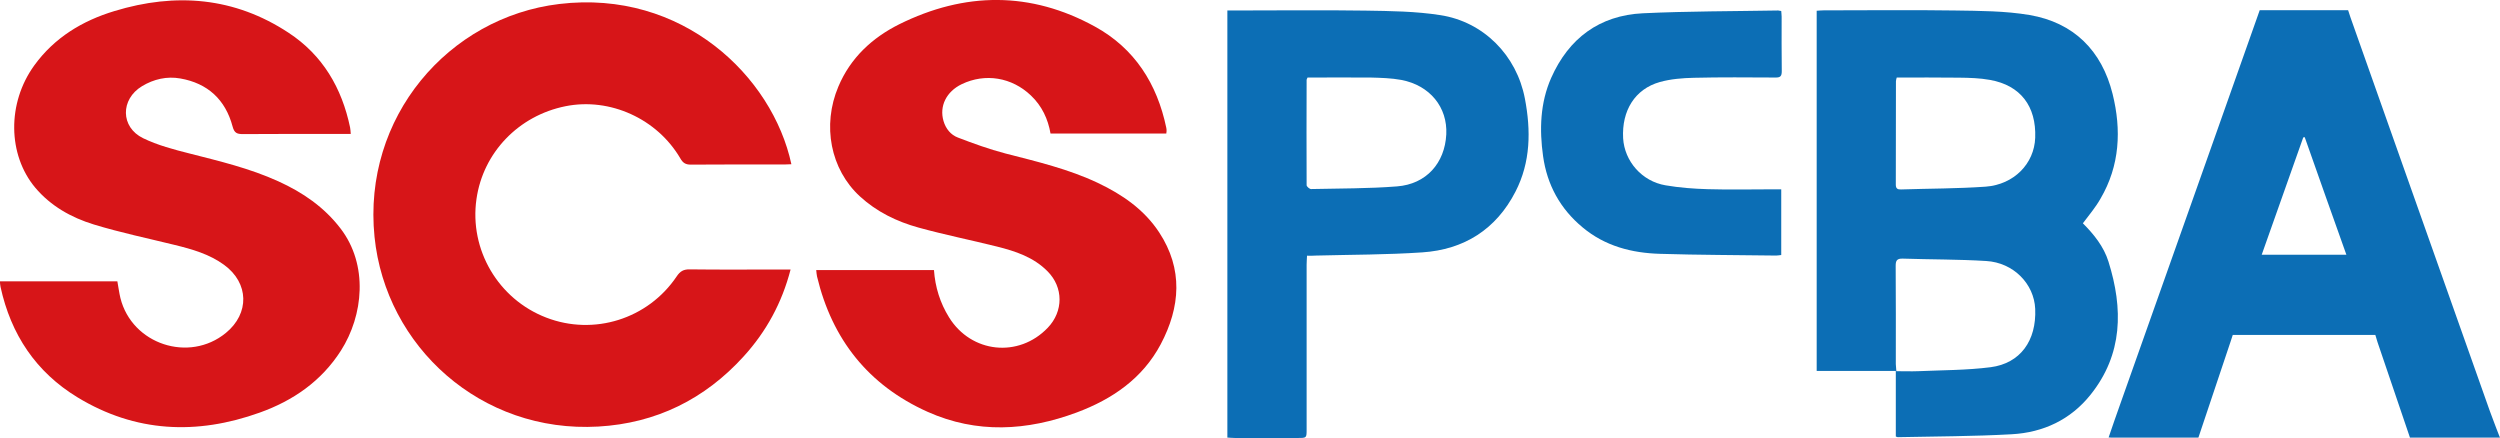
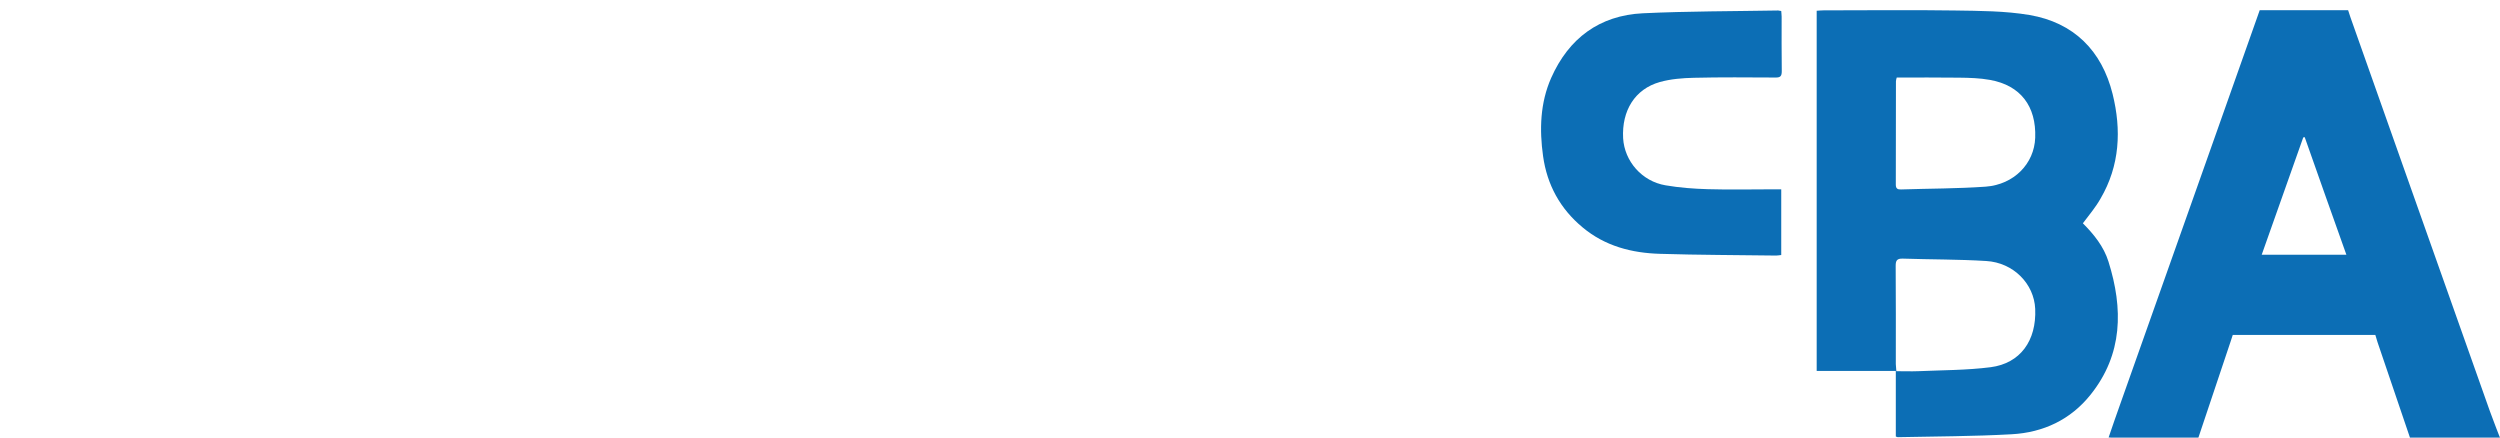
<svg xmlns="http://www.w3.org/2000/svg" version="1.1" id="图层_1" x="0px" y="0px" viewBox="0 0 1883.1 329.6" style="enable-background:new 0 0 1883.1 329.6;" xml:space="preserve">
  <style type="text/css">
	.st0{fill:#0C6EB5;}
	.st1{fill:#D71518;}
</style>
  <path class="st0" d="M1883.1,329.6l-63.9,0.1l-3.9,0l-24.4-71.8l-1.7-5.6l-107.4,0l-1.6,4.9l-24.4,72.8l-6.5-0.1  c0,0-36.7-0.1-55-0.1c-1.8,0-3.5-0.2-6-0.3c3-8.8,5.8-16.9,8.7-25c34.3-96.6,102.7-290,102.7-290l2.4-6.8l66.6,0l1.7,5.2  c0,0,69.9,197.7,105,296.6c2.3,6.4,7.2,19,7.2,19L1883.1,329.6z M1736,103.3c-0.4,0.1-0.8,0.1-1.1,0.2  c-10.4,29.3-20.8,58.7-31.3,88.4c21.5,0,42.3,0,63.8,0C1756.7,161.9,1746.3,132.6,1736,103.3z" />
-   <path class="st1" d="M703.5,203.4c0.9,12.8,4.6,24.8,11.4,35.7c16.7,26.9,52.4,30.7,74.3,7.8c11.9-12.4,11.9-30.5-0.2-42.6  c-10.5-10.6-24.1-15.1-38.1-18.6c-19.6-4.9-39.6-8.9-59.1-14.3c-16.3-4.5-31.5-11.9-44.1-23.5c-22.1-20.3-28.6-53.4-16.2-82.7  c9.1-21.6,25.4-36.7,45.8-46.9C726.7-6.2,776.3-6.6,824.7,20c29.9,16.4,46.9,43.1,53.8,76.3c0.2,0.8,0.2,1.7,0.2,2.5  c0,0.5-0.1,1-0.2,1.8c-28.9,0-57.8,0-87.2,0c-1.9-11-6.5-20.8-14.7-28.6c-14.4-13.8-34.5-17.1-52.2-8.6c-11.6,5.6-17,16.6-13.7,27.8  c1.7,5.8,5.5,10.4,10.8,12.4c11.7,4.5,23.6,8.8,35.8,12c23.7,6.1,47.5,11.7,69.7,22.2c18.3,8.7,34.8,20,46.1,37.2  c18.2,27.7,16,56.3,1.2,84.3c-13.7,25.8-36.5,41.4-63.3,51.4c-37.4,13.9-75.2,16.1-112.3-0.5c-44.6-20-72-54.6-83.3-102  c-0.3-1.4-0.4-2.9-0.6-4.8C644.5,203.4,673.8,203.4,703.5,203.4z" />
-   <path class="st1" d="M264.2,100.9c-2.3,0-4,0-5.8,0c-25.2,0-50.3-0.1-75.5,0.1c-4.5,0-6.4-0.9-7.7-5.7  c-5.4-20.3-18.8-32.6-39.4-36.2c-10.1-1.8-20,0.5-28.8,5.8c-16.4,9.9-16.3,30.9,0.8,39.2c10.9,5.3,23,8.5,34.9,11.5  c22.7,5.8,45.5,11.2,67,21c18.3,8.3,34.5,19.4,46.8,35.5c21.1,27.5,17.2,65.5,0.3,92c-14.7,23-36,37.7-61.2,46.7  c-47.4,17-93.6,15-137.2-11.5c-31.3-19-50.2-47.4-58-83.2c-0.3-1.3-0.3-2.6-0.5-4.2c29.5,0,58.8,0,88.5,0c0.8,4.2,1.3,8.5,2.3,12.6  c8.7,34.8,51.7,49,79.4,26.3c18-14.7,17.5-37.6-1.3-51.3c-11.1-8.1-24.1-11.8-37.2-15c-20.3-5-40.9-9.3-60.9-15.4  c-17-5.2-32.5-13.9-44.2-27.8C5.8,116.5,5.3,77.6,25.8,49.3c15.2-21,36.3-33.7,60.5-41c46-14,90.3-10.5,131.1,16.4  C243,41.5,257.5,66.2,263.7,96C264,97.3,264,98.7,264.2,100.9z" />
-   <path class="st1" d="M596.1,123.7c-2,0.1-3.7,0.2-5.3,0.2c-23.5,0-47-0.1-70.5,0.1c-3.9,0-5.9-1.3-7.8-4.6  C495,89.4,459.4,73.3,426,80c-35.4,7.1-62.1,34.9-67.1,69.9c-5.5,38.2,16.4,75.4,52.5,89.3c35.9,13.9,76.7,1.1,98.3-31  c2.6-3.9,5.2-5.4,9.9-5.3c23.2,0.3,46.3,0.1,69.5,0.1c1.8,0,3.6,0,6.4,0c-6.5,25.1-18.3,46.7-35.3,65.4  c-29.3,32.3-66,50.4-109.5,52.9c-88.4,5.1-160.2-60.2-168.6-142.9C273,88.4,337.7,13,421.3,3C514.1-8.1,581.9,57.6,596.1,123.7z" />
  <path class="st0" d="M1568.9,168.2c8.2,8.2,15.7,17.4,19.3,28.9c11.1,35.4,10.9,69.7-13.5,100.2c-15,18.8-35.6,28.5-59.4,29.8  c-28.6,1.6-57.2,1.6-85.8,2.2c-0.3,0-0.6-0.2-1.5-0.5c0-16.2,0-32.6,0-49.4c-20.2,0-39.7,0-59.6,0c0-90.5,0-180.6,0-271.3  c1.7-0.1,3.5-0.3,5.2-0.3c33,0,66-0.4,98.9,0.1c18.8,0.3,37.8,0.3,56.2,3.4c33.4,5.7,54.5,26.9,62.6,59.5c6.7,27,5.5,53.9-9.1,78.8  C1578.5,156.2,1573.6,161.9,1568.9,168.2z M1428.4,279.6c5.7,0,11,0.2,16.3,0c18.3-0.8,36.7-0.7,54.7-3c22.4-2.9,34.6-20,33.6-43.9  c-0.8-18.9-16.4-34.9-36.9-36.1c-20.9-1.3-41.9-1.1-62.9-1.8c-4.3-0.1-5.3,1.4-5.3,5.4c0.2,24.7,0.1,49.3,0.1,74  C1428.1,275.9,1428.3,277.5,1428.4,279.6z M1428.7,58.4c-0.3,1.2-0.6,2-0.6,2.8c0,26,0,51.9-0.1,77.9c0,2.9,1.3,3.7,3.9,3.6  c21.3-0.7,42.6-0.6,63.8-2.1c21.4-1.6,36.6-17.4,37.3-36.8c0.9-23.8-11.1-39.5-34-43.6c-7.6-1.4-15.5-1.6-23.3-1.7  C1460,58.3,1444.4,58.4,1428.7,58.4z" />
-   <path class="st0" d="M984.5,192.6c-0.1,2.6-0.3,4.7-0.3,6.8c0,41.3,0,82.6,0,124c0,6.5,0,6.5-6.6,6.5c-15.8,0-31.7,0-47.5,0  c-1.8,0-3.6-0.2-5.6-0.3c0-107.3,0-214.2,0-321.7c2.1,0,3.9,0,5.6,0c32.8,0,65.7-0.4,98.5,0.1c18.8,0.3,37.8,0.5,56.3,3.4  c32.6,5,57.5,30.3,63.7,62.8c4.6,24,4.4,47.9-7.1,70.2c-14.6,28.4-38.7,43.6-70.2,45.7c-26.6,1.8-53.2,1.7-79.9,2.4  C989.2,192.7,987.1,192.6,984.5,192.6z M984.9,58.4c-0.3,0.8-0.7,1.3-0.7,1.7c-0.1,26.5-0.1,53,0,79.4c0,1,2.2,2.9,3.3,2.9  c21.6-0.5,43.3-0.3,64.8-2c22-1.7,36-17.5,37.1-39.2c1-20.4-12.3-36.9-33.9-41c-7.6-1.4-15.6-1.6-23.3-1.8  C1016.5,58.3,1000.7,58.4,984.9,58.4z" />
  <path class="st0" d="M1341.7,8.3c0.1,1.7,0.3,3,0.3,4.3c0,13.7-0.1,27.3,0.1,41c0,3.7-1,4.9-4.8,4.8c-20.5-0.1-41-0.3-61.5,0.2  c-8.6,0.2-17.4,0.9-25.6,3.2c-18.7,5.3-28.7,21.5-27.6,42.3c1,17.3,14.1,32.5,32,35.5c10.5,1.8,21.2,2.6,31.8,2.9  c16.5,0.5,33,0.1,49.5,0.1c1.8,0,3.6,0,5.8,0c0,16.7,0,33,0,49.5c-1.3,0.1-2.6,0.4-3.8,0.4c-29.1-0.4-58.3-0.4-87.4-1.3  c-21.4-0.6-41.5-5.8-58.4-19.9c-16.9-14-26.8-32.1-29.8-53.7c-2.8-20-2.2-40.1,6.1-58.9c13.2-29.8,36.3-47.1,69.1-48.7  c33.9-1.6,67.9-1.5,101.9-2.1C1339.9,8,1340.5,8.1,1341.7,8.3z" />
</svg>